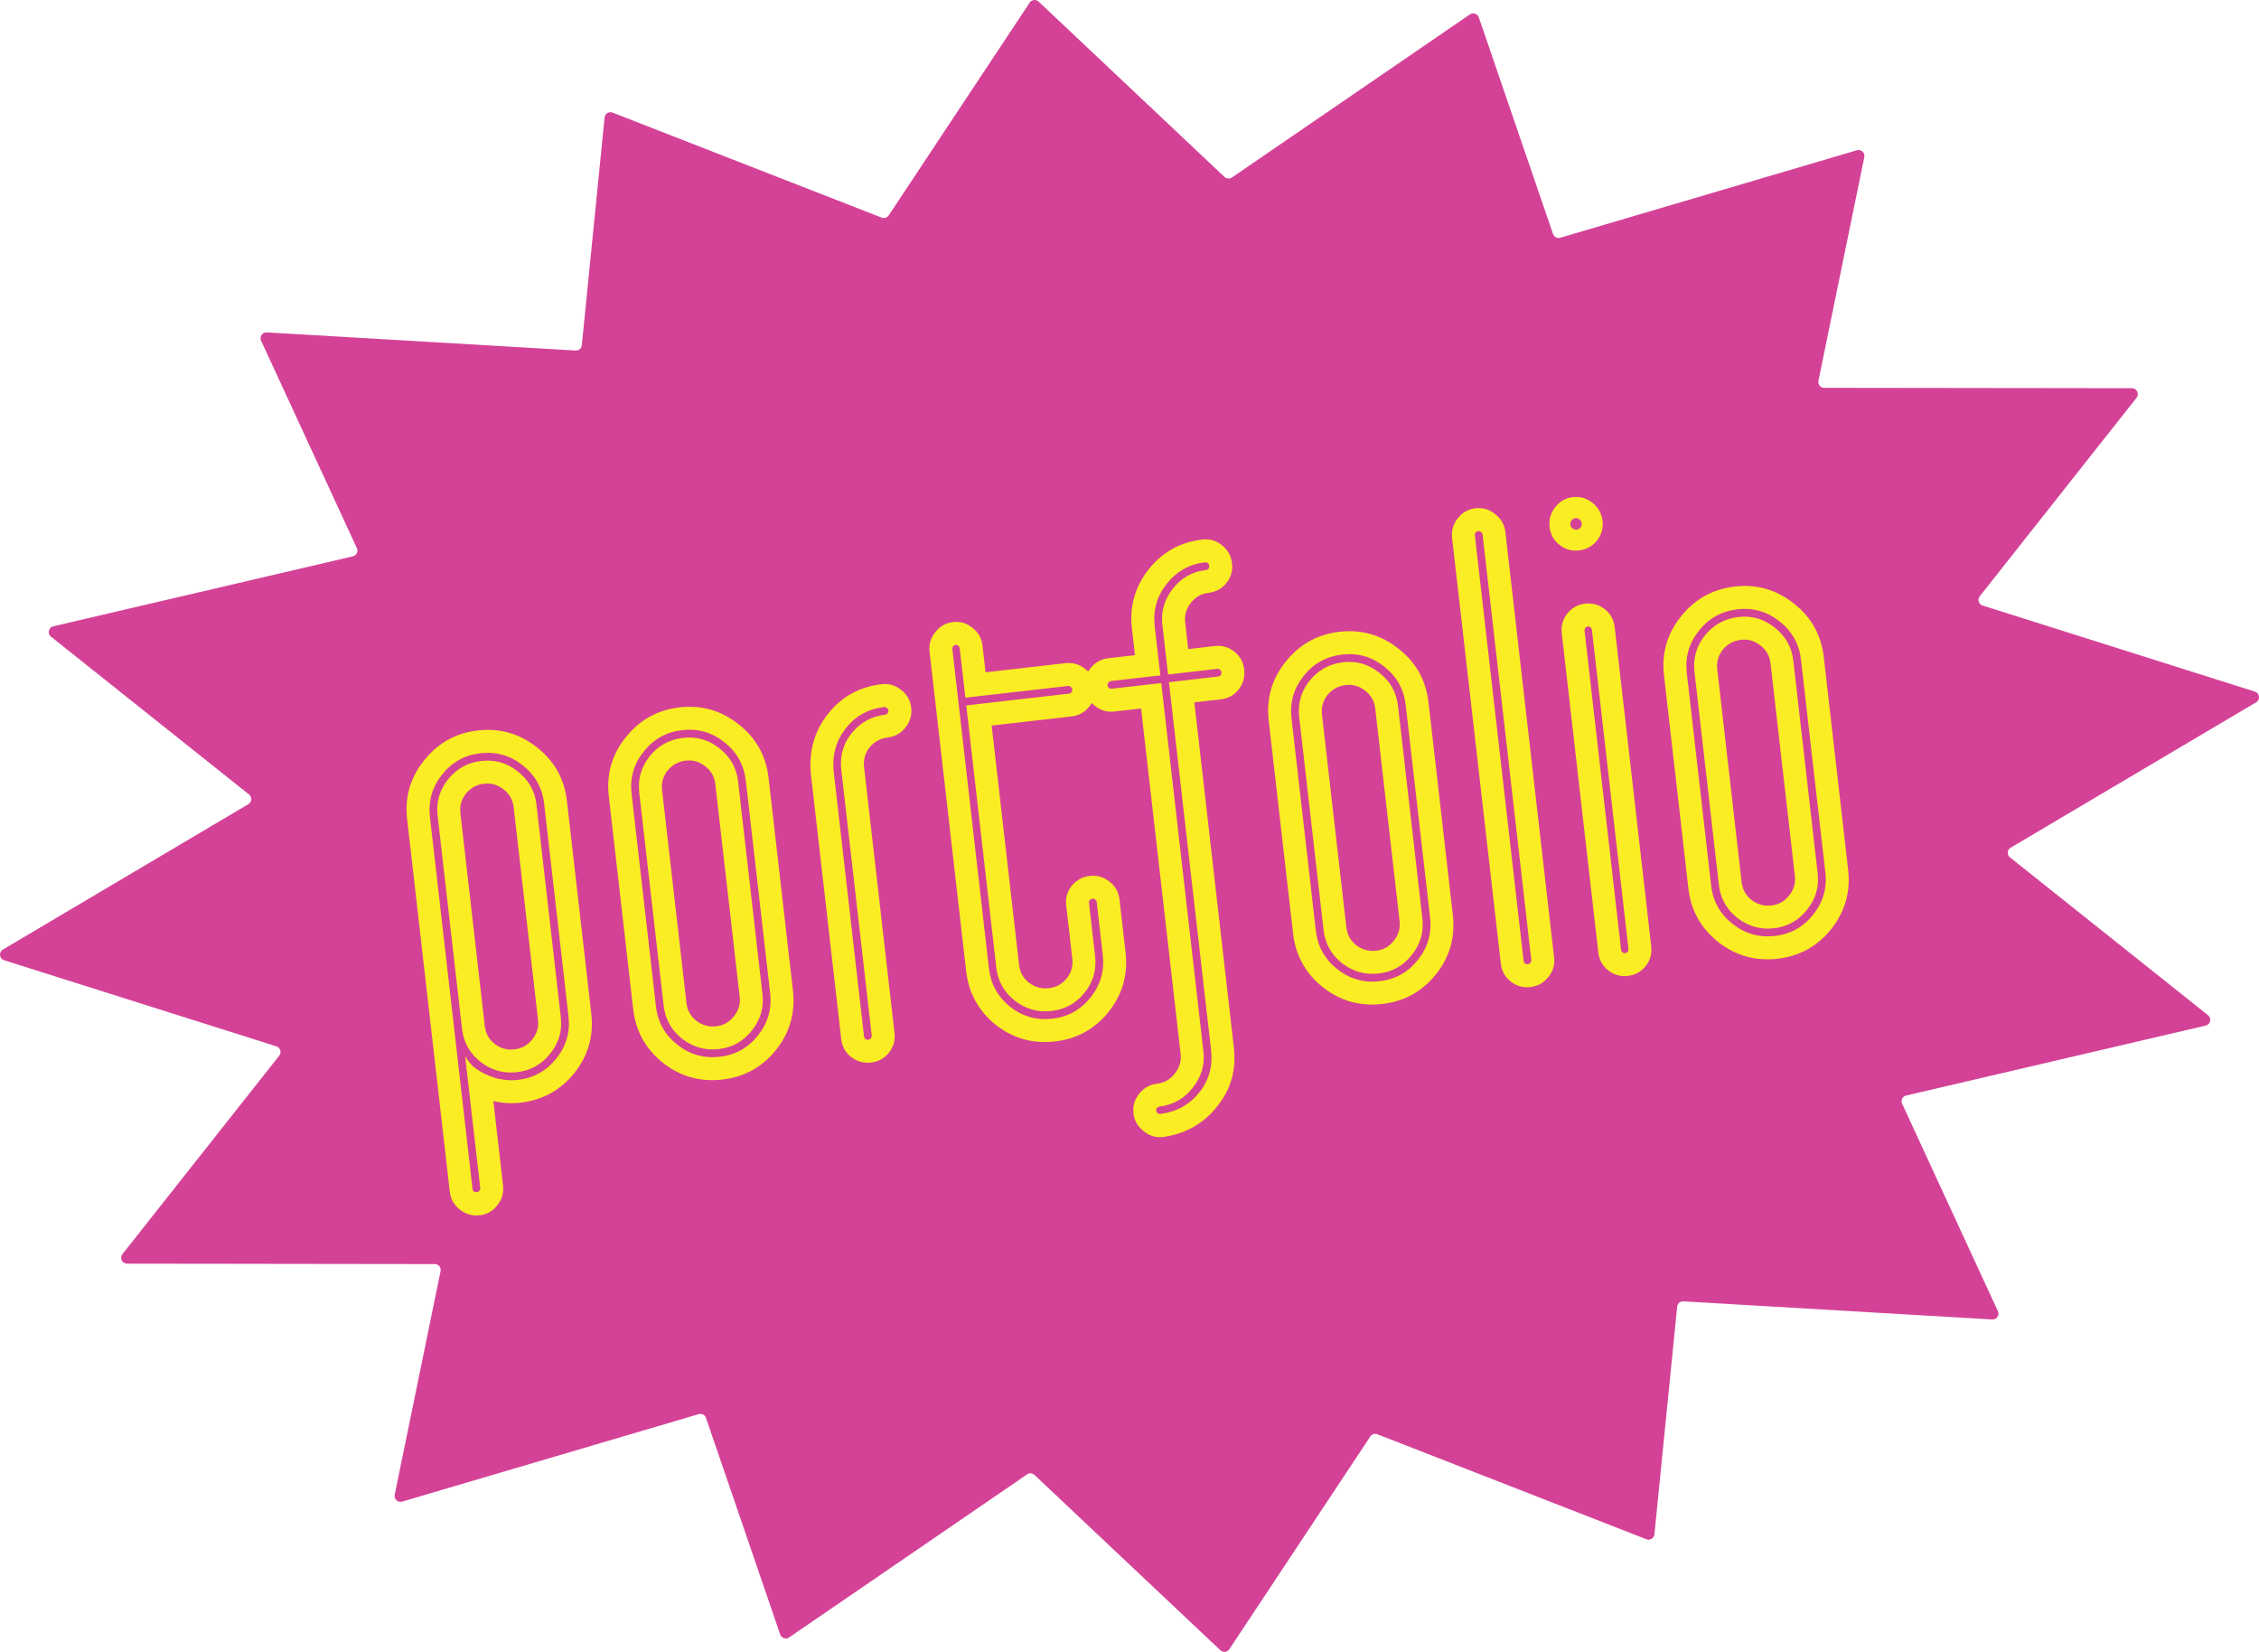
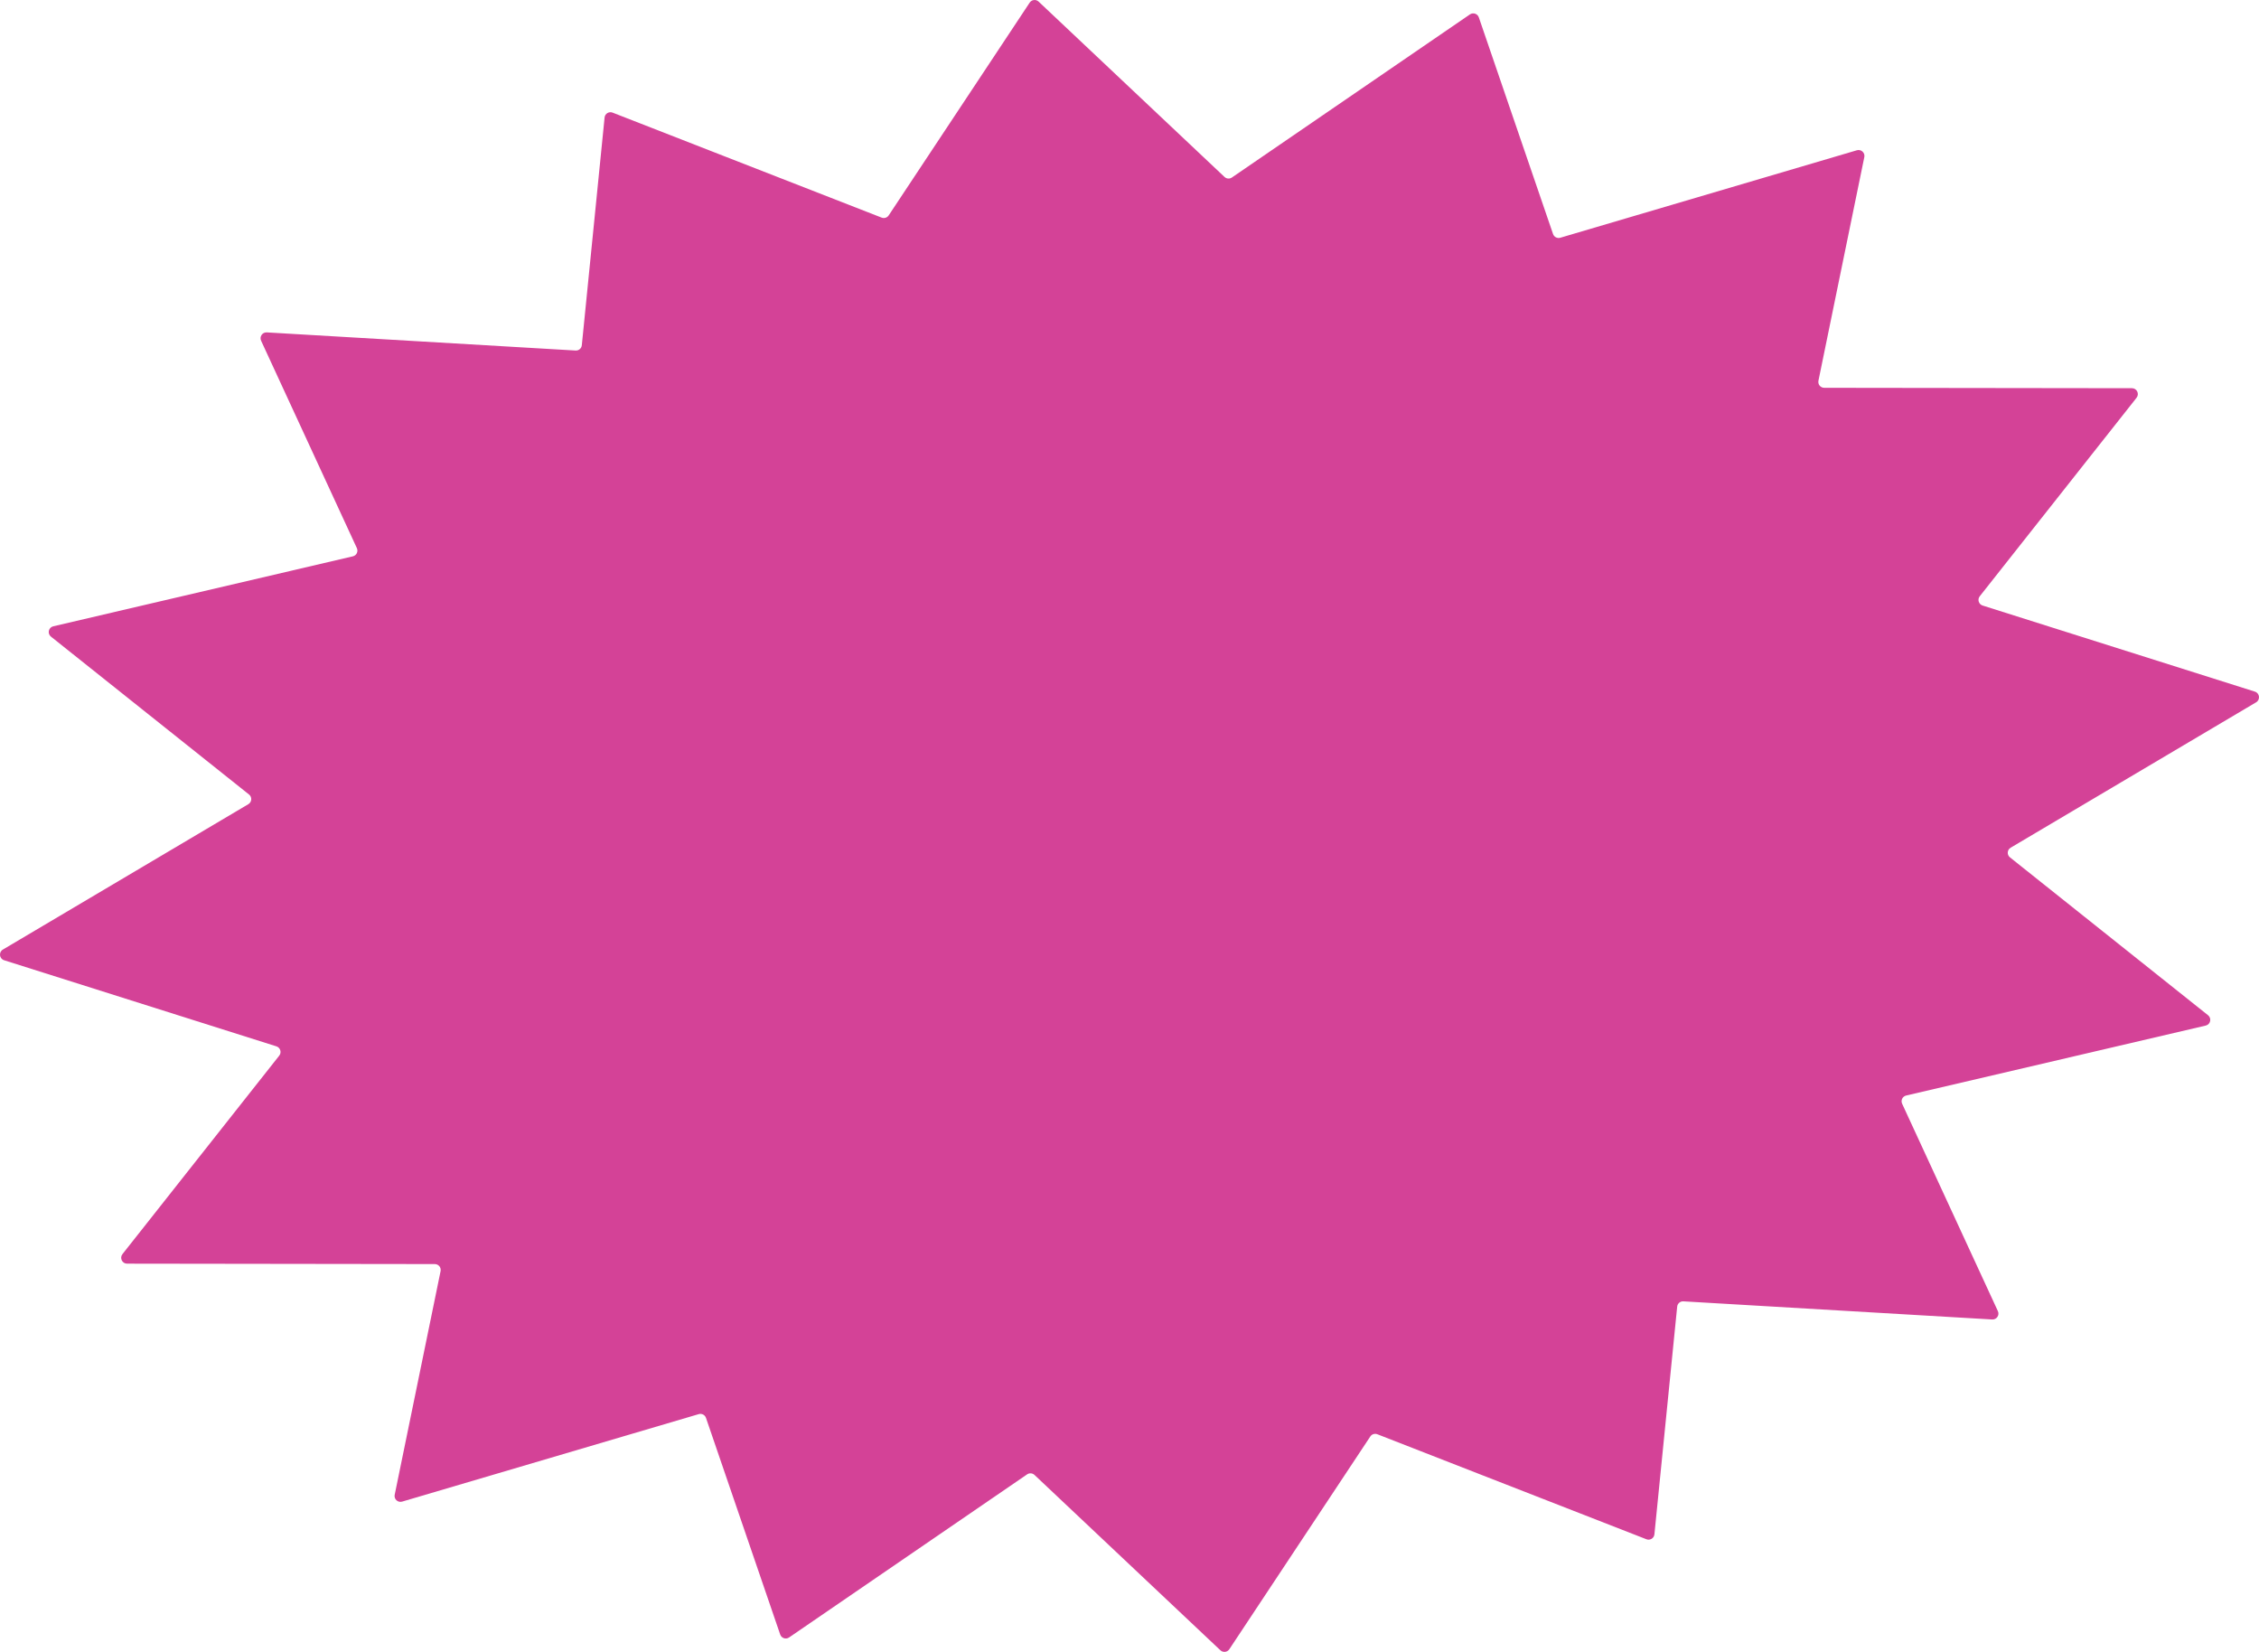
<svg xmlns="http://www.w3.org/2000/svg" id="uuid-6ee6e465-c3b0-4bab-b3ed-6d410e78c75d" data-name="Layer 2" viewBox="0 0 227.046 166.003">
  <defs>
    <style>
      .uuid-2a131826-adeb-4f50-94f5-7846eb011bc2 {
        fill: #fbed23;
      }

      .uuid-494b27f3-1384-4491-bcb6-7808901a6034 {
        fill: #d44297;
      }
    </style>
  </defs>
  <g id="uuid-6e82ebd5-0046-45bf-a2a7-282d0b17116e" data-name="Layer 1">
    <path class="uuid-494b27f3-1384-4491-bcb6-7808901a6034" d="M103.49,.265c.202-.306,.632-.355,.899-.103l18.683,17.619c.203,.191,.512,.215,.741,.058L147.737,1.449c.323-.221,.769-.073,.896,.297l7.458,21.769c.103,.3,.424,.466,.728,.377l29.81-8.791c.429-.126,.838,.25,.748,.687l-4.61,22.472c-.075,.367,.205,.711,.58,.712l30.929,.04c.495,.001,.771,.571,.465,.959l-15.761,19.949c-.257,.325-.109,.807,.287,.932l27.365,8.652c.488,.154,.564,.813,.124,1.074l-24.672,14.612c-.357,.211-.391,.714-.067,.972l19.907,15.863c.387,.309,.248,.927-.233,1.039l-30.111,7.031c-.365,.086-.559,.484-.402,.824l9.624,20.843c.188,.406-.125,.864-.571,.838l-31.039-1.822c-.317-.019-.592,.215-.623,.531l-2.289,22.885c-.039,.39-.439,.634-.804,.492l-27.043-10.552c-.26-.102-.555-.008-.708,.224l-14.169,21.381c-.202,.306-.632,.355-.899,.103l-18.683-17.619c-.203-.191-.512-.215-.741-.058l-23.924,16.389c-.323,.222-.768,.074-.895-.297l-7.458-21.769c-.103-.3-.424-.466-.728-.376l-29.81,8.791c-.429,.126-.838-.25-.748-.687l4.611-22.473c.075-.367-.205-.711-.58-.711l-30.929-.041c-.495,0-.771-.571-.465-.959l15.761-19.948c.257-.325,.108-.807-.287-.932L.414,96.499c-.488-.154-.564-.813-.124-1.074l24.672-14.611c.356-.211,.391-.714,.067-.972L5.122,63.978c-.387-.308-.248-.927,.233-1.039l30.111-7.031c.365-.085,.559-.484,.402-.824l-9.625-20.842c-.187-.406,.125-.865,.572-.838l31.039,1.822c.317,.019,.592-.216,.623-.531l2.289-22.885c.039-.39,.439-.634,.804-.492l27.043,10.552c.26,.101,.555,.008,.708-.224L103.49,.265Z" />
-     <path class="uuid-2a131826-adeb-4f50-94f5-7846eb011bc2" d="M51.626,81.112c-.085-.741-.426-1.338-1.024-1.793-.575-.457-1.233-.643-1.974-.558-.718,.082-1.317,.412-1.797,.99-.457,.575-.643,1.233-.558,1.974l2.449,21.38c.085,.74,.415,1.339,.99,1.796,.598,.455,1.256,.641,1.974,.559,.741-.085,1.34-.415,1.797-.99,.48-.578,.677-1.238,.592-1.978l-2.449-21.38Zm-3.26-4.641c1.369-.157,2.592,.192,3.667,1.047,1.098,.852,1.726,1.963,1.883,3.332l2.449,21.379c.157,1.37-.203,2.593-1.08,3.672-.855,1.075-1.967,1.692-3.336,1.848-1.347,.155-2.569-.194-3.667-1.046-1.076-.855-1.692-1.967-1.849-3.336l-2.448-21.38c-.157-1.369,.192-2.592,1.047-3.667,.877-1.078,1.989-1.695,3.336-1.849Zm8.773,25.67l-2.449-21.38c-.18-1.571-.895-2.854-2.146-3.847-1.251-.994-2.673-1.399-4.267-1.217-1.571,.18-2.854,.895-3.847,2.146-.994,1.251-1.401,2.662-1.221,4.233l4.284,37.406c.013,.112,.057,.198,.132,.258,.098,.057,.202,.079,.315,.066,.09-.01,.164-.053,.224-.128,.082-.078,.117-.173,.104-.285l-1.519-13.265c.002,.022,.015,.032,.037,.03l.008,.067,.12,.157c.088,.171,.248,.381,.481,.627,.233,.246,.568,.492,1.006,.737,.437,.246,.986,.467,1.645,.665l.067-.008c.632,.155,1.273,.195,1.924,.121,1.594-.183,2.887-.899,3.881-2.15,.994-1.251,1.401-2.662,1.221-4.233Zm-9.124-28.733c2.222-.255,4.209,.314,5.96,1.705,1.749,1.369,2.75,3.164,3.005,5.386l2.449,21.38c.255,2.222-.314,4.208-1.705,5.959-1.394,1.729-3.202,2.721-5.424,2.975-.92,.106-1.825,.05-2.714-.167l.972,8.485c.085,.741-.101,1.399-.558,1.974-.455,.598-1.052,.939-1.793,1.024-.741,.085-1.411-.111-2.012-.588-.575-.457-.906-1.056-.99-1.797l-4.284-37.406c-.255-2.222,.315-4.198,1.709-5.926,1.391-1.751,3.187-2.753,5.386-3.005Zm23.973,29.728c.718-.083,1.306-.411,1.763-.987,.48-.578,.677-1.237,.592-1.978l-2.449-21.379c-.085-.741-.426-1.338-1.024-1.793-.575-.457-1.222-.645-1.94-.562-.741,.085-1.351,.416-1.83,.994-.457,.575-.643,1.233-.558,1.974l2.449,21.379c.085,.741,.415,1.34,.99,1.797,.598,.455,1.267,.64,2.008,.555Zm.262,2.289c-1.369,.157-2.603-.191-3.701-1.043-1.076-.854-1.692-1.966-1.849-3.335l-2.449-21.38c-.157-1.369,.192-2.592,1.047-3.667,.877-1.078,2-1.696,3.369-1.853,1.347-.154,2.558,.196,3.634,1.051,1.098,.852,1.726,1.963,1.882,3.332l2.449,21.379c.157,1.369-.203,2.593-1.08,3.671-.855,1.076-1.955,1.691-3.302,1.845Zm-3.671-32.052c-1.594,.183-2.887,.899-3.881,2.15-.994,1.251-1.401,2.662-1.221,4.233l2.449,21.379c.18,1.572,.895,2.854,2.146,3.848,1.251,.993,2.673,1.399,4.267,1.217,1.571-.18,2.854-.896,3.847-2.147,.994-1.25,1.401-2.661,1.221-4.233l-2.449-21.379c-.18-1.571-.895-2.854-2.146-3.848-1.251-.994-2.662-1.401-4.233-1.221Zm-.262-2.289c2.2-.252,4.175,.318,5.926,1.709,1.749,1.369,2.75,3.164,3.005,5.386l2.449,21.379c.255,2.222-.314,4.209-1.705,5.96-1.394,1.729-3.191,2.719-5.39,2.971-2.222,.255-4.207-.303-5.956-1.671-1.751-1.392-2.754-3.198-3.008-5.42l-2.449-21.38c-.255-2.222,.315-4.198,1.709-5.926,1.391-1.751,3.198-2.754,5.42-3.008Zm20.564-.036c-1.594,.183-2.877,.887-3.851,2.113-.974,1.226-1.391,2.649-1.251,4.271l3.062,26.732c.01,.09,.054,.176,.132,.258,.097,.057,.202,.079,.315,.067,.09-.011,.164-.053,.224-.128,.079-.1,.114-.195,.104-.285l-3.062-26.733c-.157-1.369,.192-2.592,1.047-3.667,.877-1.078,2-1.696,3.369-1.853,.09-.01,.165-.053,.224-.128,.079-.1,.113-.206,.1-.319-.01-.09-.064-.163-.162-.22-.078-.082-.161-.118-.251-.108Zm-.262-2.289c.718-.082,1.365,.105,1.941,.562,.597,.455,.939,1.052,1.024,1.793,.084,.741-.112,1.411-.589,2.012-.457,.575-1.045,.904-1.763,.986-.741,.085-1.351,.416-1.83,.994-.457,.575-.643,1.233-.558,1.974l3.062,26.733c.085,.74-.101,1.398-.559,1.974-.457,.575-1.056,.905-1.797,.99-.741,.085-1.41-.1-2.008-.555-.575-.457-.906-1.056-.99-1.796l-3.062-26.733c-.192-2.275,.387-4.263,1.739-5.964,1.371-1.726,3.168-2.717,5.39-2.971Zm7.427-3.955c-.113,.013-.197,.068-.254,.166-.06,.075-.085,.158-.074,.247l3.674,32.087c.18,1.571,.885,2.854,2.113,3.851,1.251,.994,2.673,1.399,4.267,1.217,1.571-.18,2.853-.896,3.847-2.146,.994-1.251,1.401-2.662,1.221-4.233l-.613-5.354c-.013-.112-.068-.197-.166-.254-.075-.059-.169-.083-.281-.07-.09,.01-.176,.054-.258,.132-.059,.075-.083,.169-.07,.281l.613,5.353c.157,1.369-.192,2.592-1.046,3.668-.855,1.075-1.967,1.691-3.336,1.848-1.369,.157-2.603-.191-3.701-1.043-1.076-.854-1.692-1.966-1.849-3.335l-3.015-26.329,10.302-1.18c.113-.013,.198-.057,.258-.132,.08-.1,.113-.206,.1-.319-.01-.09-.064-.163-.162-.22-.077-.082-.172-.117-.284-.104l-10.303,1.18-.571-4.983c-.01-.09-.053-.164-.128-.224-.077-.082-.172-.117-.284-.104Zm-.263-2.289c.741-.085,1.4,.113,1.978,.592,.576,.457,.905,1.045,.987,1.763l.308,2.693,8.013-.918c.741-.085,1.399,.101,1.975,.558,.597,.455,.939,1.052,1.024,1.793,.084,.741-.112,1.411-.589,2.012-.457,.575-1.056,.905-1.796,.99l-8.014,.918,2.754,24.039c.084,.741,.415,1.34,.99,1.797,.598,.455,1.267,.64,2.008,.555,.74-.085,1.339-.415,1.796-.99,.458-.576,.644-1.234,.559-1.975l-.613-5.353c-.085-.741,.101-1.399,.558-1.974,.48-.578,1.079-.908,1.797-.99,.741-.085,1.399,.101,1.974,.558,.598,.455,.939,1.052,1.024,1.793l.613,5.353c.255,2.222-.314,4.209-1.705,5.96-1.394,1.729-3.191,2.719-5.39,2.971-2.222,.255-4.208-.303-5.956-1.671-1.729-1.394-2.721-3.202-2.975-5.424l-3.675-32.086c-.082-.718,.105-1.365,.563-1.94,.454-.598,1.052-.939,1.792-1.024Zm25.339-6.006c-1.572,.18-2.854,.895-3.848,2.146-.994,1.251-1.4,2.662-1.221,4.233l.571,4.983-4.983,.571c-.09,.01-.174,.065-.254,.165-.059,.075-.084,.158-.074,.247,.013,.112,.058,.209,.136,.291,.097,.057,.191,.08,.281,.07l4.983-.571,4.237,37.001c.157,1.37-.203,2.593-1.08,3.672-.852,1.098-1.963,1.725-3.332,1.882-.09,.01-.175,.054-.258,.132-.059,.075-.083,.169-.07,.281s.057,.198,.132,.258c.098,.057,.191,.08,.281,.07l.034-.004c1.613-.208,2.907-.924,3.881-2.15,.974-1.226,1.369-2.636,1.187-4.229l-4.238-37.002,4.949-.567c.113-.013,.199-.057,.258-.132,.057-.098,.079-.202,.067-.314-.011-.09-.053-.165-.128-.224-.078-.082-.173-.117-.285-.104l-4.949,.567-.571-4.983c-.154-1.347,.196-2.558,1.05-3.634,.852-1.098,1.963-1.726,3.332-1.882,.113-.013,.198-.057,.258-.132,.057-.098,.081-.191,.07-.281-.013-.112-.057-.198-.132-.258-.077-.082-.172-.117-.284-.104Zm-.263-2.289c.741-.085,1.4,.113,1.978,.592,.576,.457,.906,1.056,.991,1.797,.085,.741-.102,1.399-.559,1.974-.457,.575-1.056,.905-1.796,.99-.741,.085-1.339,.426-1.793,1.024-.458,.575-.645,1.222-.563,1.94l.309,2.693,2.66-.305c.74-.085,1.398,.101,1.974,.558,.575,.457,.905,1.056,.99,1.797,.085,.741-.1,1.41-.555,2.008-.457,.575-1.056,.906-1.796,.99l-2.66,.305,3.975,34.713c.255,2.222-.305,4.185-1.679,5.888-1.349,1.724-3.153,2.749-5.412,3.076l-.034,.004c-.718,.082-1.366-.116-1.944-.596-.598-.455-.939-1.052-1.024-1.793-.085-.741,.112-1.4,.592-1.978,.457-.575,1.045-.904,1.763-.986,.741-.085,1.338-.427,1.793-1.024,.479-.578,.677-1.238,.592-1.978l-3.975-34.713-2.694,.308c-.718,.082-1.365-.105-1.94-.562-.601-.477-.943-1.086-1.028-1.827s.112-1.4,.592-1.978c.457-.575,1.045-.904,1.763-.987l2.693-.308-.308-2.694c-.252-2.2,.307-4.174,1.675-5.922,1.392-1.751,3.198-2.754,5.42-3.008Zm17.456,41.321c.718-.083,1.306-.411,1.763-.987,.479-.578,.677-1.237,.592-1.978l-2.449-21.379c-.084-.741-.426-1.338-1.024-1.793-.575-.457-1.222-.645-1.94-.562-.741,.085-1.351,.416-1.83,.994-.458,.575-.644,1.233-.559,1.974l2.449,21.379c.085,.741,.415,1.34,.99,1.797,.598,.455,1.267,.639,2.008,.555Zm.262,2.289c-1.369,.157-2.603-.191-3.701-1.043-1.076-.854-1.692-1.966-1.849-3.336l-2.448-21.379c-.157-1.369,.192-2.592,1.046-3.667,.878-1.078,2.001-1.696,3.37-1.853,1.347-.154,2.558,.196,3.633,1.051,1.099,.852,1.726,1.963,1.883,3.332l2.448,21.379c.157,1.369-.203,2.593-1.08,3.671-.855,1.076-1.955,1.691-3.302,1.845Zm-3.671-32.052c-1.593,.183-2.887,.899-3.881,2.15-.994,1.251-1.401,2.662-1.221,4.233l2.449,21.379c.18,1.571,.895,2.854,2.146,3.848,1.251,.993,2.673,1.399,4.267,1.216,1.571-.18,2.853-.895,3.847-2.146s1.401-2.662,1.221-4.233l-2.449-21.379c-.18-1.571-.895-2.854-2.146-3.847-1.251-.994-2.662-1.401-4.233-1.221Zm-.262-2.289c2.2-.252,4.175,.318,5.926,1.709,1.749,1.369,2.75,3.164,3.005,5.386l2.448,21.379c.255,2.222-.314,4.209-1.705,5.96-1.394,1.729-3.19,2.719-5.39,2.971-2.222,.254-4.208-.303-5.956-1.672-1.751-1.391-2.754-3.198-3.009-5.42l-2.448-21.379c-.255-2.222,.315-4.198,1.709-5.926,1.391-1.751,3.198-2.754,5.42-3.008Zm13.917-10.121c-.089,.01-.174,.065-.253,.165-.06,.075-.083,.169-.071,.281l4.897,42.759c.011,.09,.055,.176,.132,.258,.098,.057,.191,.08,.281,.07,.112-.013,.198-.057,.258-.132,.079-.1,.114-.195,.104-.285l-4.897-42.759c-.013-.112-.068-.197-.166-.254-.077-.082-.172-.117-.285-.104Zm-.262-2.289c.741-.085,1.4,.112,1.978,.592,.598,.455,.939,1.052,1.024,1.793l4.897,42.759c.085,.741-.112,1.4-.592,1.978-.457,.576-1.056,.906-1.797,.991-.74,.084-1.398-.102-1.974-.559-.575-.457-.905-1.056-.99-1.797l-4.897-42.759c-.085-.741,.101-1.399,.558-1.974,.455-.598,1.053-.939,1.793-1.024Zm10.041,.999c-.157,.018-.286,.089-.385,.215-.099,.125-.14,.266-.122,.423,.018,.157,.089,.285,.214,.385,.126,.099,.267,.14,.424,.122,.157-.018,.285-.09,.385-.215,.099-.125,.14-.266,.122-.423-.018-.157-.09-.285-.215-.385-.125-.099-.266-.14-.423-.122Zm1.245,10.875c-.112,.013-.197,.068-.254,.165-.059,.075-.084,.158-.074,.247l3.675,32.086c.01,.09,.054,.176,.132,.258,.075,.06,.168,.083,.281,.07,.112-.013,.198-.057,.257-.132,.057-.097,.081-.191,.071-.281l-3.675-32.086c-.01-.09-.053-.164-.128-.224-.078-.082-.173-.117-.285-.104Zm-1.488-12.996c.74-.085,1.4,.113,1.978,.592,.575,.457,.905,1.056,.99,1.797,.085,.741-.101,1.399-.558,1.974-.458,.575-1.056,.906-1.797,.99-.741,.085-1.399-.101-1.974-.558-.576-.457-.906-1.056-.991-1.797-.084-.741,.102-1.399,.559-1.974,.454-.598,1.052-.939,1.793-1.024Zm1.226,10.707c.741-.085,1.399,.101,1.974,.559,.575,.457,.906,1.056,.99,1.797l3.675,32.086c.085,.741-.101,1.399-.558,1.974-.458,.576-1.056,.906-1.797,.991-.741,.084-1.399-.102-1.974-.559-.576-.457-.906-1.056-.991-1.797l-3.674-32.086c-.085-.741,.101-1.399,.558-1.974s1.056-.906,1.797-.99Zm18.721,30.329c.718-.083,1.306-.411,1.763-.987,.479-.578,.677-1.237,.592-1.978l-2.449-21.379c-.085-.741-.426-1.338-1.024-1.793-.575-.457-1.222-.645-1.94-.562-.741,.085-1.351,.416-1.831,.994-.457,.575-.643,1.233-.558,1.974l2.448,21.379c.085,.741,.415,1.34,.991,1.797,.598,.455,1.267,.639,2.008,.555Zm.262,2.289c-1.369,.157-2.603-.191-3.701-1.043-1.076-.854-1.692-1.966-1.849-3.336l-2.448-21.379c-.157-1.369,.192-2.592,1.046-3.667,.877-1.078,2-1.696,3.37-1.853,1.346-.154,2.558,.196,3.633,1.05,1.098,.852,1.726,1.963,1.883,3.332l2.448,21.38c.157,1.369-.203,2.593-1.08,3.671-.855,1.076-1.955,1.691-3.302,1.845Zm-3.671-32.052c-1.594,.182-2.887,.899-3.881,2.15s-1.401,2.662-1.221,4.233l2.449,21.379c.18,1.571,.895,2.854,2.146,3.848,1.251,.993,2.673,1.399,4.266,1.216,1.572-.179,2.854-.895,3.848-2.146,.994-1.25,1.401-2.661,1.221-4.233l-2.449-21.379c-.18-1.571-.895-2.854-2.146-3.847-1.251-.994-2.662-1.401-4.233-1.221Zm-.262-2.289c2.199-.252,4.175,.318,5.926,1.709,1.749,1.369,2.75,3.164,3.005,5.386l2.448,21.379c.255,2.222-.314,4.209-1.705,5.96-1.394,1.729-3.191,2.719-5.39,2.971-2.222,.254-4.208-.303-5.956-1.672-1.751-1.391-2.754-3.198-3.009-5.42l-2.448-21.379c-.255-2.222,.315-4.198,1.709-5.926,1.391-1.751,3.198-2.754,5.42-3.008Z" />
  </g>
</svg>